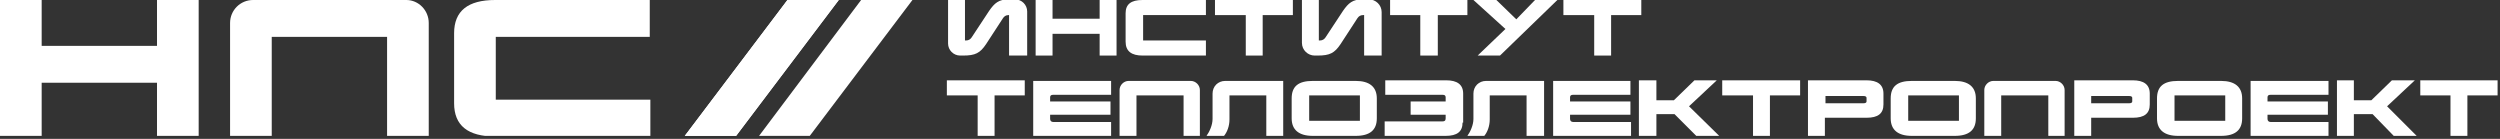
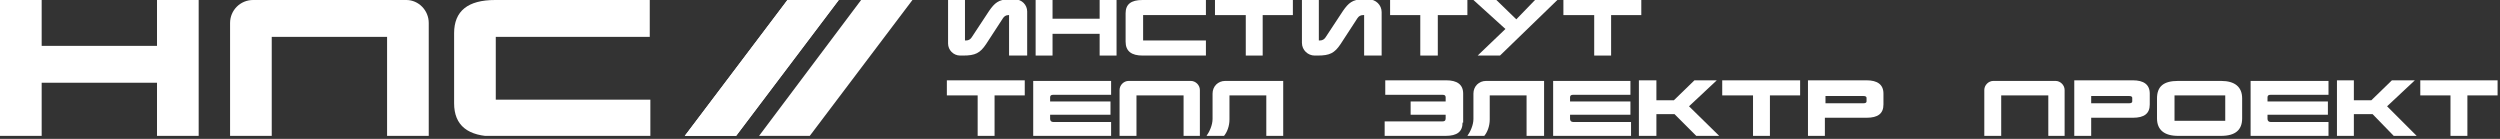
<svg xmlns="http://www.w3.org/2000/svg" width="414" height="23" viewBox="0 0 414 23" fill="none">
  <rect x="0" y="0" width="414" height="23" fill="#333333" stroke="none" />
  <g clip-path="url(#clip0_6_61)">
    <path d="M32.9 22.5H26V13.7H6.9V22.5H0V0H6.9V7.6H26V0H32.9V22.5Z" fill="white" />
    <path d="M71 22.5H64.1V6.1H45V22.5H38.1V3.8C38.1 1.7 39.8 0 41.9 0H67.3C69.3 0 71 1.7 71 3.8V22.5Z" fill="white" />
    <path d="M107.6 6.1H82.1V16.5H107.7V22.6H82C77.5 22.6 75.2 20.8 75.2 17.1V5.5C75.2 1.8 77.5 0 82 0H107.6V6.1Z" fill="white" />
    <path d="M113.4 22.5H121.9L138.9 0H130.4L113.4 22.5Z" fill="white" />
    <path d="M113.4 22.5H121.9L138.9 0H130.4L113.4 22.5Z" fill="white" />
    <path d="M125.7 22.5H134.1L151.1 0H142.6L125.7 22.5Z" fill="white" />
    <path d="M198.8 22.5H196V15.8H188.2V22.5H185.4V14.9C185.4 14.1 186.1 13.4 186.9 13.4H197.2C198 13.4 198.7 14.1 198.7 14.9V22.5H198.8Z" fill="white" />
    <path d="M342 22.5H339.2V15.8H331.4V22.5H328.6V14.9C328.6 14.1 329.3 13.4 330.1 13.4H340.4C341.2 13.4 341.9 14.1 341.9 14.9V22.5H342Z" fill="white" />
    <path d="M169.7 15.8H164.7V22.5H161.9V15.8H156.8V13.3H169.7V15.8Z" fill="white" />
    <path d="M183.9 15.7H174.4C174.1 15.7 173.9 15.8 173.9 16.1V16.8H183.9V19H173.9V19.7C173.9 20 174.1 20.2 174.4 20.2H184V22.6H171.1V13.4H184V15.7H183.9Z" fill="white" />
-     <path d="M228 19.6C228 21.5 226.9 22.5 224.5 22.5H217.4C215.1 22.5 213.9 21.5 213.9 19.6V16.3C213.9 14.3 215 13.4 217.4 13.4H224.5C226.8 13.4 228 14.4 228 16.3V19.6ZM216.8 20H225.2V15.8H216.8V20Z" fill="white" />
    <path d="M242.2 20.3C242.2 21.8 241.3 22.5 239.4 22.5H229.3V20.1H238.9C239.2 20.1 239.4 20 239.4 19.6V19H233.6V16.8H239.4V16.1C239.4 15.8 239.2 15.7 238.9 15.7H229.4V13.3H239.5C241.3 13.3 242.3 14 242.3 15.5V20.3H242.2Z" fill="white" />
    <path d="M270 15.7H260.5C260.2 15.7 260 15.8 260 16.1V16.8H270V19H260V19.7C260 20 260.2 20.2 260.5 20.2H270.1V22.6H257.2V13.4H270V15.7Z" fill="white" />
    <path d="M279.7 17.6L284.7 22.5H280.9L277.3 18.9H274.3V22.5H271.4V13.3H274.3V16.6H277.2L280.6 13.3H284.3L279.7 17.6Z" fill="white" />
    <path d="M298.1 15.8H293.1V22.5H290.3V15.8H285.2V13.3H298.1V15.8Z" fill="white" />
    <path d="M311.9 17.3C311.9 18.8 311 19.5 309.1 19.5H302.2V22.5H299.4V13.3H309.1C310.9 13.3 311.9 14 311.9 15.5V17.3ZM302.3 15.8V17.1H308.6C308.9 17.1 309.1 17 309.1 16.8V16.2C309.1 16 308.9 15.9 308.6 15.9H302.3V15.8Z" fill="white" />
-     <path d="M327.2 19.6C327.2 21.5 326.1 22.5 323.7 22.5H316.6C314.3 22.5 313.1 21.5 313.1 19.6V16.3C313.1 14.3 314.2 13.4 316.6 13.4H323.7C326 13.4 327.2 14.4 327.2 16.3V19.6ZM316 20H324.4V15.8H316V20Z" fill="white" />
    <path d="M356 17.3C356 18.8 355.1 19.5 353.2 19.5H346.3V22.5H343.5V13.3H353.2C355 13.3 356 14 356 15.5V17.3ZM346.3 15.8V17.1H352.6C352.9 17.1 353.1 17 353.1 16.8V16.2C353.1 16 352.9 15.9 352.6 15.9H346.3V15.8Z" fill="white" />
    <path d="M371.3 19.6C371.3 21.5 370.2 22.5 367.8 22.5H360.7C358.4 22.5 357.2 21.5 357.2 19.6V16.3C357.2 14.3 358.3 13.4 360.7 13.4H367.8C370.1 13.4 371.3 14.4 371.3 16.3V19.6ZM360.1 20H368.5V15.8H360.1V20Z" fill="white" />
    <path d="M385.6 15.7H376C375.7 15.7 375.5 15.8 375.5 16.1V16.8H385.5V19H375.5V19.7C375.5 20 375.7 20.2 376 20.2H385.6V22.6H372.7V13.4H385.6V15.7Z" fill="white" />
    <path d="M395.3 17.6L400.2 22.5H396.4L392.9 18.9H389.8V22.5H387V13.3H389.8V16.6H392.7L396.1 13.3H399.9L395.3 17.6Z" fill="white" />
    <path d="M413.6 15.8H408.6V22.5H405.8V15.8H400.8V13.3H413.6V15.8Z" fill="white" />
    <path d="M255.6 22.5H252.8V15.8H246.7V19.8C246.7 20.9 246.3 21.9 245.8 22.5H243C243.5 21.8 244 20.7 244 19.7V15.5C244 14.3 244.9 13.4 246.1 13.4H255.7V22.5H255.6Z" fill="white" />
    <path d="M212.5 22.5H209.7V15.8H203.6V19.8C203.6 20.9 203.2 21.9 202.7 22.5H199.8C200.3 21.8 200.8 20.7 200.8 19.7V15.5C200.8 14.3 201.7 13.4 202.9 13.4H212.5V22.5Z" fill="white" />
    <path d="M169.9 9.2H167.1V2.5H167C166.6 2.5 166.3 2.7 166.1 3L163.3 7.3C162.3 8.8 161.5 9.2 159.5 9.2H159C157.9 9.2 157 8.3 157 7.2V-6.10203e-06H159.8V6.7H160C160.4 6.7 160.7 6.5 160.9 6.2L163.8 1.8C164.7 0.5 165.4 -0.1 167 -0.1H168.1C169.2 -0.1 170.1 0.8 170.1 1.9V9.2H169.9Z" fill="white" />
    <path d="M184.9 9.2H182.1V5.6H174.3V9.2H171.5V0H174.3V3.1H182.1V0H184.9V9.2Z" fill="white" />
    <path d="M199.7 2.5H189.3V6.7H199.7V9.2H189.2C187.4 9.2 186.4 8.5 186.4 6.9V2.2C186.4 0.7 187.3 0 189.2 0H199.7V2.5Z" fill="white" />
    <path d="M214.1 2.5H209.1V9.2H206.3V2.5H201.2V0H214.1V2.5Z" fill="white" />
    <path d="M228.7 9.2H225.9V2.5H225.7C225.3 2.5 225 2.7 224.8 3L222 7.3C221 8.8 220.2 9.2 218.2 9.2H217.7C216.6 9.2 215.6 8.3 215.6 7.1V-6.10203e-06H218.4V6.7H218.6C219 6.7 219.3 6.5 219.5 6.2L222.4 1.8C223.3 0.5 224 -0.1 225.6 -0.1H226.7C227.8 -0.1 228.8 0.8 228.8 2V9.2H228.7Z" fill="white" />
    <path d="M243 2.5H238.1V9.2H235.2V2.5H230.2V0H243V2.5Z" fill="white" />
    <path d="M248.4 9.2H244.7L249.3 4.8L244 0H247.8L251.1 3.2L254.2 0H257.9L248.4 9.2Z" fill="white" />
    <path d="M271.8 2.5H266.8V9.2H264V2.5H258.9V0H271.8V2.5Z" fill="white" />
  </g>
  <defs>
    <clipPath id="clip0_6_61">
      <rect width="413.9" height="22.5" fill="white" />
    </clipPath>
  </defs>
</svg>